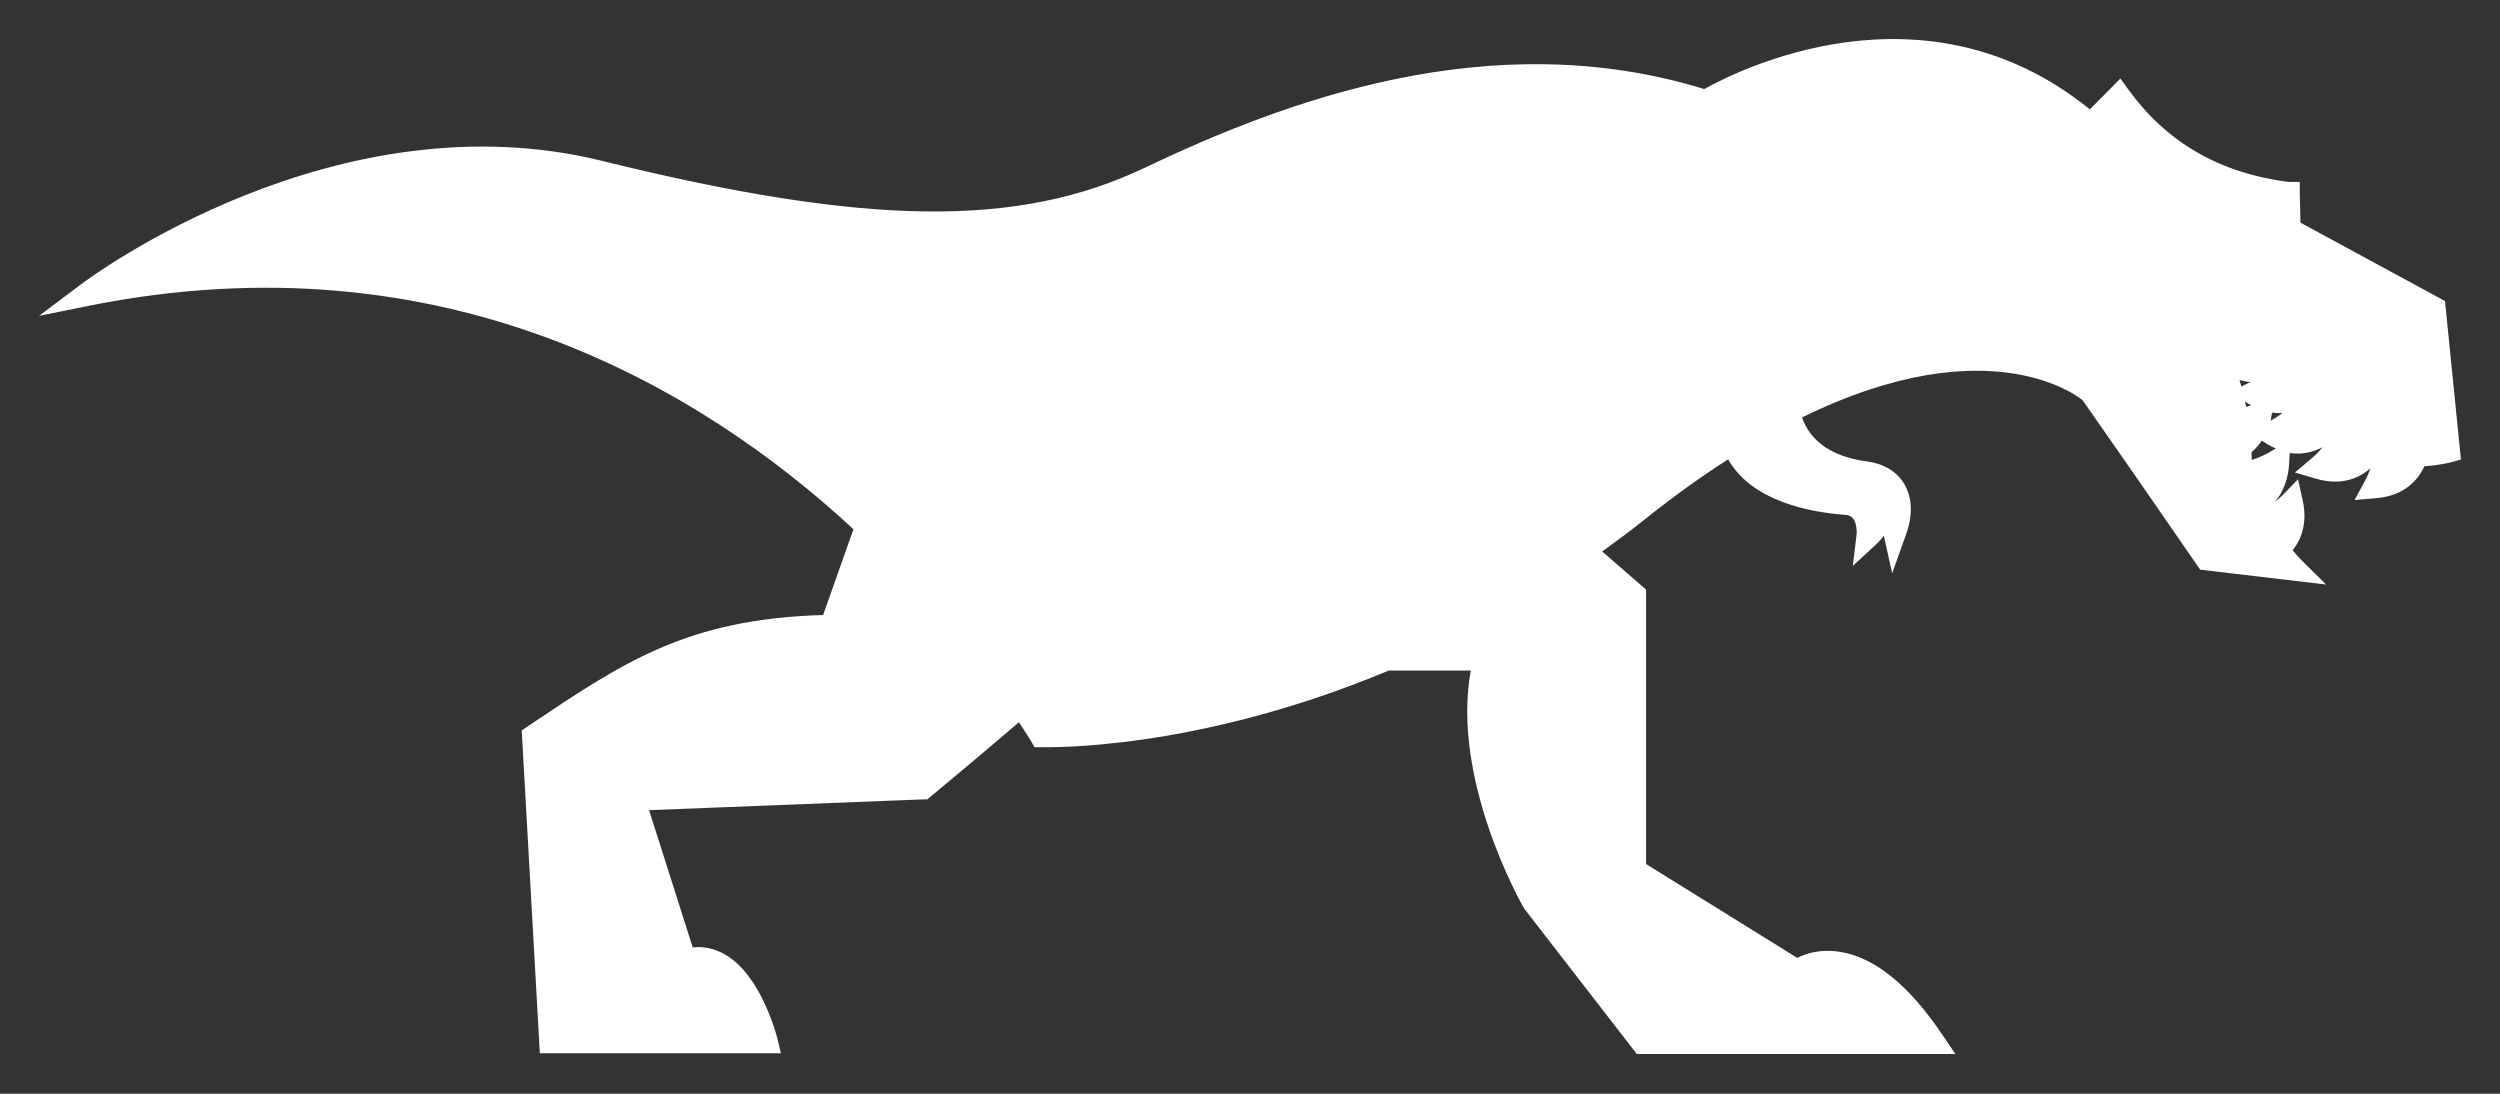
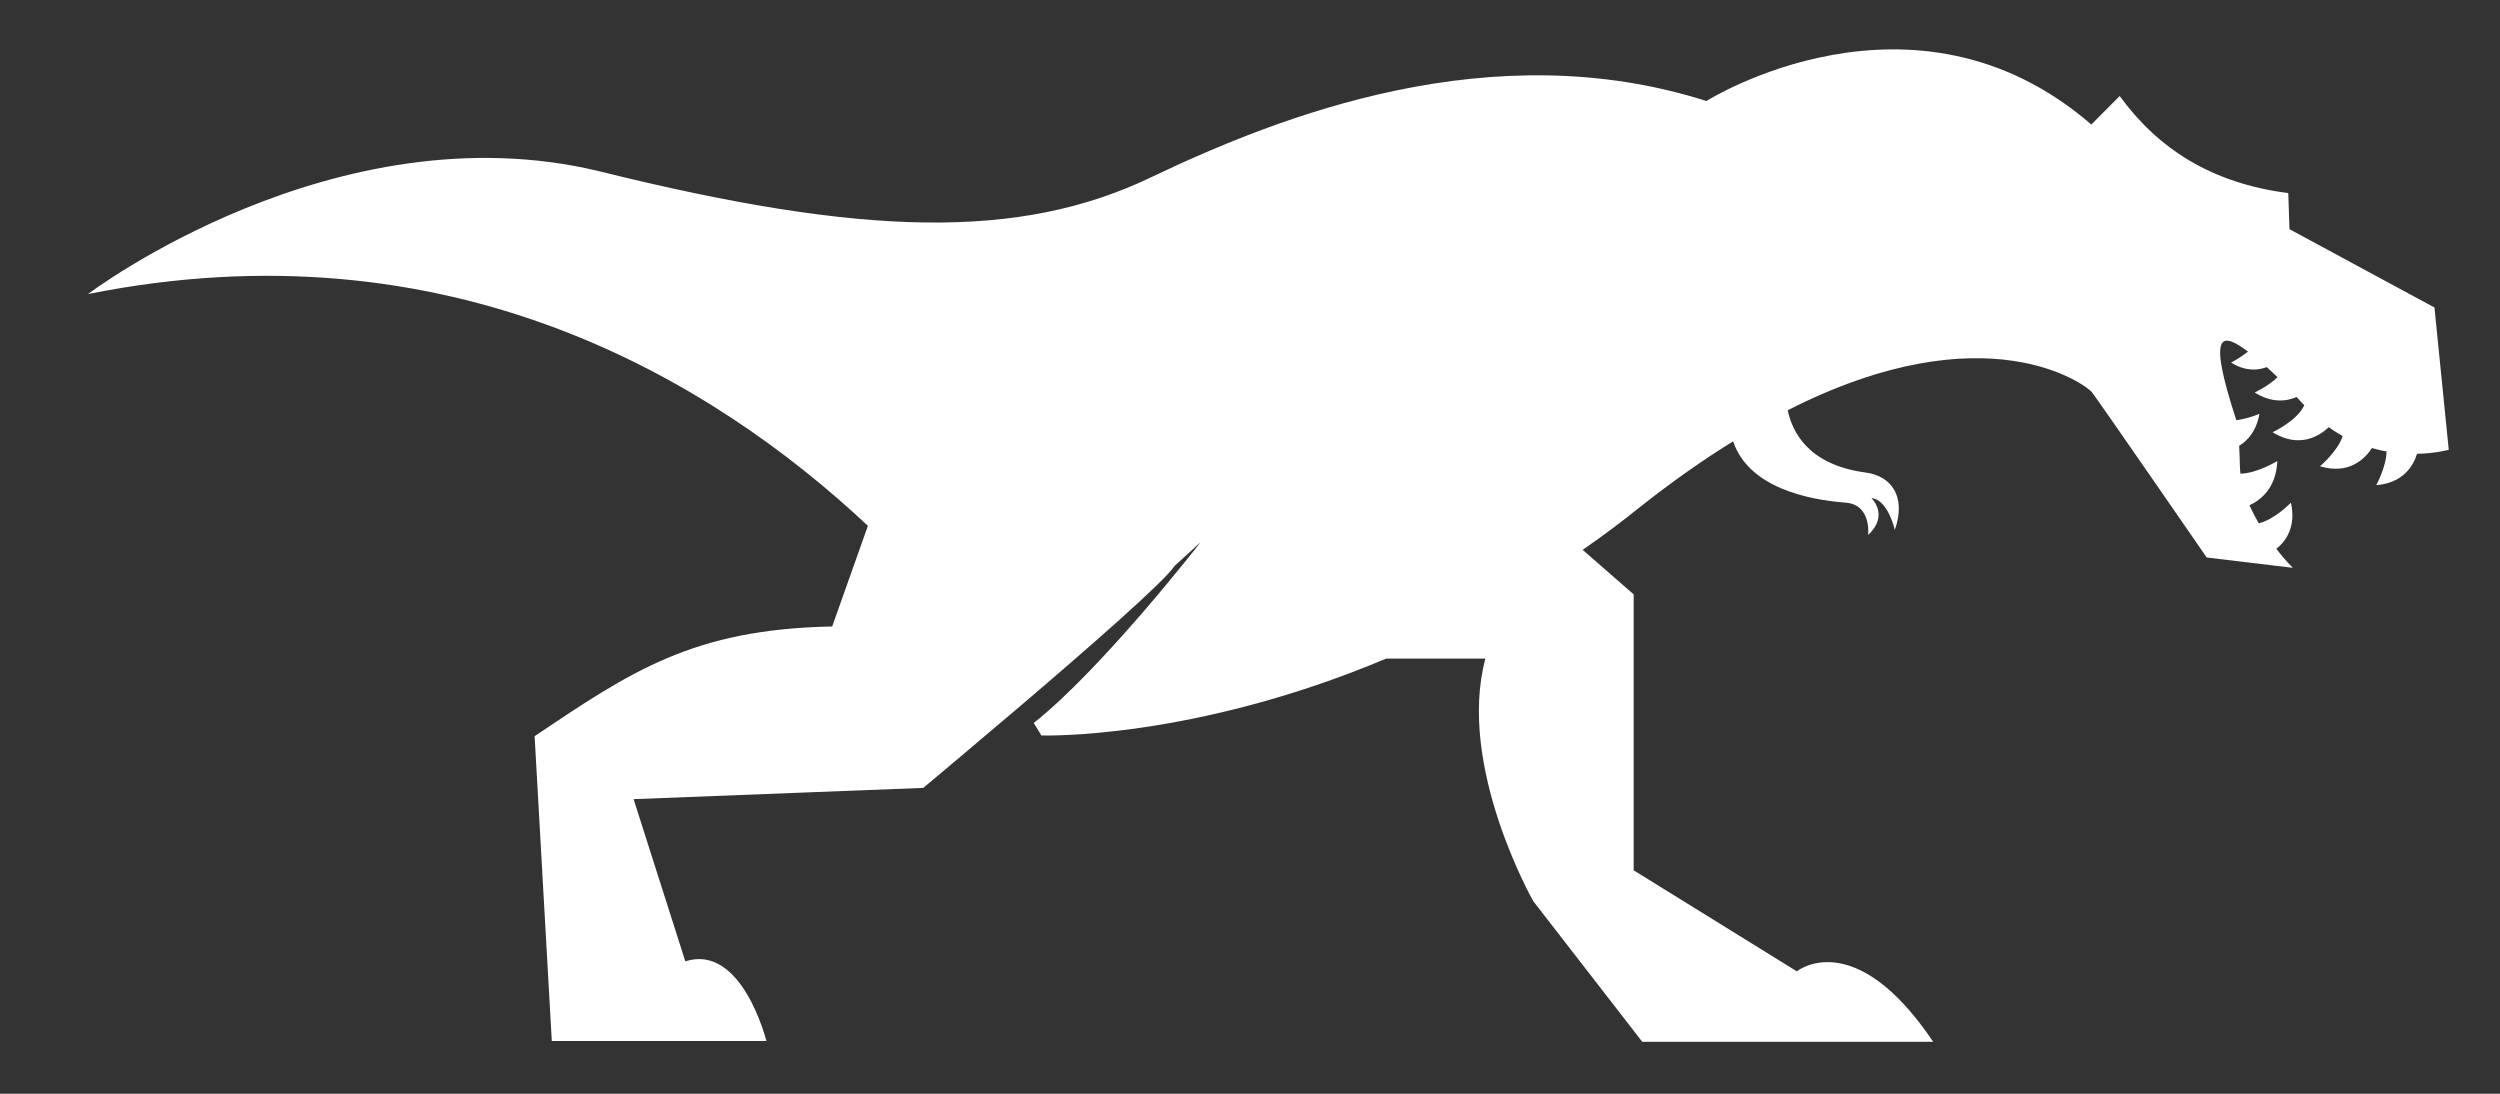
<svg xmlns="http://www.w3.org/2000/svg" width="32" height="14" viewBox="0 0 32 14" fill="none">
  <rect x="0" y="0" width="32" height="14" fill="#333333" stroke="none" />
-   <path d="M31.155 3.948L29.299 2.942L29.284 2.48H29.272C28.295 2.351 27.614 1.909 27.126 1.238L26.763 1.606C24.483 -0.362 21.833 1.305 21.833 1.305C19.095 0.432 16.391 1.489 14.715 2.286C13.039 3.083 11.055 3.044 7.673 2.207C4.288 1.37 1.126 3.764 1.126 3.764C5.756 2.835 9.105 4.852 11.11 6.731L10.652 8.022C8.873 8.056 8.076 8.598 6.843 9.429L7.06 13.331H9.81C9.81 13.331 9.498 12.081 8.772 12.311L8.113 10.232L11.821 10.088C11.821 10.088 12.41 9.598 13.082 9.024L13.238 9.26C13.302 9.362 13.335 9.42 13.335 9.42C13.335 9.42 15.264 9.484 17.749 8.436H19.019C18.649 9.815 19.632 11.544 19.632 11.544L21.027 13.344H24.751C23.741 11.845 23.005 12.442 23.005 12.442L20.917 11.146V7.617L20.264 7.047C20.502 6.879 20.743 6.701 20.985 6.511C21.412 6.173 21.812 5.891 22.19 5.658C22.389 6.25 23.146 6.406 23.631 6.443C23.964 6.468 23.921 6.857 23.921 6.857C24.196 6.603 23.964 6.388 23.964 6.388C24.177 6.403 24.26 6.796 24.26 6.796C24.412 6.37 24.22 6.103 23.884 6.06C23.146 5.965 22.944 5.533 22.889 5.263C25.444 3.963 26.72 4.956 26.778 5.03C26.851 5.122 28.249 7.148 28.249 7.148L29.354 7.277C29.354 7.277 29.26 7.185 29.144 7.035C29.269 6.931 29.397 6.75 29.33 6.443C29.33 6.443 29.119 6.664 28.921 6.707C28.878 6.633 28.835 6.557 28.802 6.477C28.96 6.403 29.144 6.247 29.159 5.91C29.159 5.91 28.899 6.066 28.686 6.072C28.68 6.032 28.68 5.993 28.68 5.953C28.68 5.87 28.674 5.793 28.67 5.714C28.783 5.643 28.89 5.524 28.93 5.303C28.93 5.303 28.786 5.364 28.634 5.386C28.524 4.711 28.258 4.242 28.258 4.242C28.258 4.242 28.435 4.251 28.78 4.509C28.674 4.592 28.564 4.65 28.564 4.65C28.741 4.757 28.896 4.754 29.021 4.708C29.064 4.748 29.11 4.791 29.156 4.837C29.031 4.953 28.863 5.033 28.863 5.033C29.082 5.168 29.266 5.15 29.4 5.091C29.424 5.119 29.449 5.143 29.473 5.174C29.482 5.183 29.488 5.189 29.498 5.199C29.415 5.395 29.092 5.545 29.092 5.545C29.437 5.76 29.696 5.588 29.812 5.481C29.873 5.524 29.931 5.557 29.989 5.591C29.928 5.787 29.699 5.977 29.699 5.977C30.072 6.088 30.273 5.879 30.364 5.744C30.429 5.763 30.49 5.778 30.551 5.787C30.548 5.986 30.419 6.219 30.419 6.219C30.761 6.192 30.893 5.974 30.941 5.818C31.186 5.812 31.347 5.766 31.347 5.766L31.164 3.945L31.155 3.948Z" fill="white" />
  <path d="M28.93 2.706C29.281 3.163 30.099 3.669 30.963 4.178V4.852L27.627 3.396L27.996 2.461L28.93 2.709V2.706Z" fill="white" />
-   <path d="M15.725 6.603C15.725 6.603 14.98 8.893 13.235 9.257L13.079 9.021C13.482 7.844 14.514 7.154 15.722 6.603" fill="white" />
-   <path d="M25.035 13.491H20.951L19.51 11.63C19.458 11.544 18.573 9.965 18.826 8.583H17.776C15.301 9.619 13.405 9.564 13.326 9.564H13.241L13.198 9.487C13.198 9.487 13.164 9.432 13.103 9.337L13.042 9.245C12.426 9.772 11.91 10.198 11.91 10.198L11.87 10.232H11.818L8.308 10.37L8.867 12.127C9.01 12.111 9.144 12.142 9.273 12.213C9.743 12.476 9.941 13.258 9.95 13.291L9.996 13.482H6.91L6.678 9.349L6.751 9.3C7.991 8.466 8.799 7.924 10.536 7.872L10.924 6.774C8.955 4.95 5.674 3.01 1.153 3.911L0.5 4.043L1.034 3.641C1.165 3.543 4.297 1.217 7.71 2.06C11.086 2.893 13.03 2.921 14.651 2.148C16.415 1.308 19.068 0.294 21.815 1.14C22.23 0.907 24.635 -0.316 26.75 1.4L27.141 1.005L27.245 1.149C27.739 1.827 28.408 2.213 29.29 2.329H29.437V2.473L29.446 2.85L31.296 3.853L31.5 5.882L31.375 5.916C31.375 5.916 31.234 5.956 31.033 5.968C30.954 6.137 30.783 6.345 30.419 6.376L30.139 6.4L30.273 6.152C30.288 6.121 30.319 6.063 30.343 5.993C30.157 6.158 29.913 6.207 29.644 6.127L29.375 6.048L29.589 5.867C29.62 5.842 29.678 5.787 29.73 5.723C29.623 5.781 29.476 5.824 29.308 5.799L29.302 5.919C29.293 6.121 29.229 6.296 29.116 6.428C29.162 6.391 29.198 6.357 29.217 6.339L29.415 6.134L29.476 6.413C29.528 6.655 29.482 6.875 29.345 7.044C29.412 7.121 29.455 7.167 29.458 7.17L29.775 7.482L28.164 7.292L28.124 7.237C27.566 6.425 26.711 5.196 26.659 5.125C26.656 5.119 25.511 4.144 23.066 5.343C23.149 5.582 23.365 5.836 23.9 5.907C24.11 5.934 24.278 6.035 24.373 6.192C24.446 6.314 24.51 6.526 24.397 6.842L24.22 7.338L24.113 6.857C24.089 6.894 24.055 6.928 24.019 6.964L23.716 7.243L23.765 6.836C23.768 6.802 23.765 6.695 23.72 6.636C23.704 6.621 23.68 6.593 23.616 6.59C23.17 6.557 22.425 6.419 22.12 5.879C21.772 6.103 21.421 6.354 21.076 6.63C20.89 6.78 20.698 6.921 20.508 7.059L21.07 7.547V11.06L23.005 12.261C23.112 12.206 23.295 12.145 23.542 12.182C23.991 12.249 24.44 12.611 24.873 13.261L25.035 13.5V13.491ZM21.101 13.184H24.452C24.052 12.669 23.726 12.516 23.509 12.479C23.253 12.439 23.106 12.55 23.097 12.556L23.014 12.62L22.923 12.568L20.765 11.229V7.685L20.017 7.032L20.179 6.921C20.417 6.756 20.658 6.578 20.89 6.391C21.293 6.072 21.702 5.781 22.108 5.53L22.27 5.429L22.331 5.609C22.505 6.127 23.216 6.256 23.631 6.29L23.533 6.201L23.958 6.235C23.921 6.222 23.887 6.216 23.854 6.21C23.014 6.1 22.791 5.588 22.734 5.294L22.712 5.18L22.816 5.128C25.301 3.865 26.717 4.717 26.894 4.935C26.964 5.024 28.075 6.633 28.332 7.004L28.979 7.081L28.924 7.01L29.04 6.915C29.092 6.872 29.131 6.826 29.156 6.768C29.089 6.808 29.018 6.839 28.945 6.857L28.838 6.882L28.783 6.787C28.738 6.71 28.692 6.627 28.655 6.541L28.594 6.4L28.732 6.339C28.814 6.302 28.875 6.25 28.921 6.183C28.844 6.207 28.762 6.226 28.683 6.229H28.545L28.53 6.094C28.524 6.048 28.521 6.002 28.521 5.956C28.521 5.879 28.515 5.803 28.512 5.729L28.506 5.634L28.585 5.585C28.606 5.573 28.625 5.557 28.643 5.542L28.503 5.563L28.478 5.416C28.429 5.11 28.344 4.846 28.271 4.653L28.249 4.641L28.265 4.635C28.188 4.438 28.124 4.325 28.124 4.322L27.99 4.08L28.265 4.095C28.301 4.095 28.509 4.12 28.869 4.389L29.028 4.506L28.945 4.573C28.945 4.573 28.96 4.567 28.97 4.567L29.055 4.536L29.122 4.598C29.168 4.638 29.211 4.684 29.263 4.73L29.379 4.84L29.263 4.95C29.263 4.95 29.235 4.972 29.223 4.984C29.263 4.984 29.302 4.972 29.339 4.953L29.44 4.91L29.65 5.153L29.638 5.263C29.598 5.355 29.528 5.432 29.452 5.499C29.54 5.493 29.629 5.45 29.708 5.373L29.8 5.288L29.901 5.361C29.952 5.398 30.007 5.432 30.062 5.462L30.172 5.524L30.133 5.643C30.111 5.714 30.075 5.778 30.032 5.839C30.111 5.809 30.178 5.753 30.236 5.668L30.297 5.573L30.404 5.603C30.462 5.619 30.52 5.634 30.575 5.643L30.7 5.668V5.799C30.697 5.858 30.688 5.916 30.673 5.971C30.728 5.922 30.767 5.858 30.789 5.781L30.822 5.677H30.932C31.03 5.671 31.115 5.665 31.176 5.655L31.015 4.052L29.153 3.044L29.14 2.617C28.277 2.476 27.617 2.102 27.114 1.477L26.772 1.82L26.665 1.728C24.495 -0.145 21.943 1.428 21.916 1.443L21.855 1.48L21.787 1.459C19.123 0.61 16.513 1.606 14.782 2.43C13.091 3.237 11.089 3.218 7.636 2.36C5.225 1.768 2.899 2.866 1.831 3.494C6.15 2.893 9.3 4.834 11.214 6.624L11.287 6.692L10.762 8.178H10.658C8.958 8.212 8.171 8.73 7.002 9.512L7.206 13.181H9.605C9.517 12.945 9.355 12.611 9.132 12.488C9.031 12.43 8.931 12.424 8.818 12.458L8.674 12.504L7.905 10.091L11.763 9.941C11.907 9.821 12.414 9.395 12.984 8.911L13.027 8.874H13.164L13.366 9.178C13.387 9.211 13.409 9.242 13.421 9.267C13.808 9.263 15.551 9.196 17.691 8.295L17.749 8.283H19.22L19.168 8.476C18.82 9.775 19.758 11.449 19.767 11.464L21.104 13.187L21.101 13.184ZM28.82 5.787C28.82 5.821 28.82 5.855 28.823 5.888C28.93 5.855 29.034 5.799 29.073 5.775L29.131 5.741C29.089 5.723 29.046 5.701 29.003 5.674L28.951 5.64C28.915 5.695 28.872 5.744 28.82 5.787ZM29.082 5.281L29.073 5.333C29.073 5.352 29.067 5.367 29.064 5.386C29.113 5.358 29.165 5.324 29.217 5.288C29.174 5.288 29.131 5.288 29.086 5.281M28.735 5.137C28.741 5.159 28.744 5.183 28.75 5.208C28.774 5.202 28.796 5.192 28.814 5.186C28.802 5.18 28.79 5.171 28.777 5.165L28.735 5.14V5.137ZM28.664 4.861C28.674 4.889 28.68 4.917 28.689 4.947L28.796 4.895C28.796 4.895 28.802 4.895 28.811 4.889C28.762 4.889 28.713 4.877 28.667 4.864" fill="white" />
-   <path d="M11.11 6.728L10.652 8.019C8.87 8.053 8.076 8.595 6.843 9.423L7.063 13.325H9.81C9.81 13.325 9.498 12.072 8.772 12.305L8.11 10.229L11.818 10.085C11.818 10.085 12.404 9.595 13.079 9.021C13.927 8.298 14.91 7.439 15.035 7.243L15.368 6.94C15.368 6.94 14.111 8.558 13.232 9.254C13.296 9.355 13.329 9.414 13.329 9.414C13.329 9.414 15.255 9.478 17.743 8.43H19.013C18.643 9.809 19.626 11.535 19.626 11.535L21.021 13.335H24.745C23.735 11.835 22.999 12.433 22.999 12.433L20.911 11.14V7.608L20.258 7.038C20.499 6.872 20.737 6.695 20.978 6.501C21.403 6.164 21.806 5.882 22.184 5.649C22.383 6.241 23.14 6.397 23.625 6.434C23.958 6.459 23.912 6.848 23.912 6.848C24.186 6.593 23.954 6.376 23.954 6.376C24.165 6.391 24.254 6.783 24.254 6.783C24.403 6.357 24.211 6.091 23.878 6.048C23.14 5.95 22.938 5.52 22.883 5.251C25.438 3.951 26.714 4.941 26.775 5.018C26.848 5.11 28.246 7.136 28.246 7.136L29.348 7.268C29.348 7.268 29.253 7.176 29.137 7.026C29.263 6.924 29.391 6.741 29.324 6.434C29.324 6.434 29.11 6.655 28.912 6.698C28.869 6.624 28.829 6.547 28.793 6.468C28.951 6.394 29.134 6.238 29.15 5.901C29.15 5.901 28.89 6.06 28.677 6.063C28.674 6.023 28.67 5.983 28.67 5.944C28.67 5.864 28.664 5.784 28.661 5.707C28.774 5.637 28.881 5.517 28.921 5.297C28.921 5.297 28.78 5.358 28.625 5.379C28.515 4.702 28.252 4.236 28.252 4.236C28.252 4.236 28.432 4.245 28.774 4.5C28.667 4.586 28.558 4.641 28.558 4.641C28.735 4.751 28.89 4.745 29.015 4.699C29.058 4.739 29.104 4.782 29.153 4.828C29.028 4.947 28.86 5.024 28.86 5.024C29.076 5.159 29.26 5.14 29.397 5.082C29.421 5.11 29.446 5.134 29.47 5.162C29.479 5.171 29.488 5.177 29.495 5.186C29.409 5.383 29.089 5.533 29.089 5.533C29.437 5.747 29.693 5.576 29.809 5.468C29.867 5.511 29.928 5.548 29.986 5.582C29.925 5.775 29.696 5.968 29.696 5.968C30.068 6.081 30.273 5.87 30.361 5.735C30.426 5.753 30.487 5.769 30.548 5.778C30.545 5.974 30.416 6.21 30.416 6.21C30.758 6.183 30.89 5.965 30.938 5.809C31.183 5.803 31.344 5.757 31.344 5.757L31.161 3.936L29.305 2.933L29.29 2.47C29.29 2.47 29.281 2.47 29.278 2.47C28.301 2.342 27.62 1.9 27.132 1.229L26.769 1.594C24.489 -0.378 21.842 1.293 21.842 1.293C19.101 0.419 16.397 1.474 14.724 2.274C13.051 3.071 11.064 3.034 7.679 2.194C4.288 1.37 1.126 3.764 1.126 3.764C5.756 2.835 9.105 4.852 11.11 6.731M30.926 4.613C30.926 4.613 30.306 4.239 30.679 4.058L30.926 4.613ZM28.188 3.185C28.188 3.111 28.249 3.05 28.323 3.05C28.396 3.05 28.457 3.111 28.457 3.185C28.457 3.258 28.396 3.319 28.323 3.319C28.249 3.319 28.188 3.258 28.188 3.185ZM28.148 2.59C28.878 2.74 28.863 3.552 28.863 3.552C28.582 2.878 28.148 2.59 28.148 2.59Z" fill="white" />
+   <path d="M11.11 6.728L10.652 8.019C8.87 8.053 8.076 8.595 6.843 9.423L7.063 13.325H9.81C9.81 13.325 9.498 12.072 8.772 12.305L8.11 10.229L11.818 10.085C11.818 10.085 12.404 9.595 13.079 9.021C13.927 8.298 14.91 7.439 15.035 7.243L15.368 6.94C15.368 6.94 14.111 8.558 13.232 9.254C13.296 9.355 13.329 9.414 13.329 9.414C13.329 9.414 15.255 9.478 17.743 8.43H19.013C18.643 9.809 19.626 11.535 19.626 11.535L21.021 13.335H24.745C23.735 11.835 22.999 12.433 22.999 12.433L20.911 11.14V7.608L20.258 7.038C20.499 6.872 20.737 6.695 20.978 6.501C21.403 6.164 21.806 5.882 22.184 5.649C22.383 6.241 23.14 6.397 23.625 6.434C23.958 6.459 23.912 6.848 23.912 6.848C24.186 6.593 23.954 6.376 23.954 6.376C24.165 6.391 24.254 6.783 24.254 6.783C24.403 6.357 24.211 6.091 23.878 6.048C23.14 5.95 22.938 5.52 22.883 5.251C25.438 3.951 26.714 4.941 26.775 5.018C26.848 5.11 28.246 7.136 28.246 7.136L29.348 7.268C29.348 7.268 29.253 7.176 29.137 7.026C29.263 6.924 29.391 6.741 29.324 6.434C29.324 6.434 29.11 6.655 28.912 6.698C28.869 6.624 28.829 6.547 28.793 6.468C28.951 6.394 29.134 6.238 29.15 5.901C29.15 5.901 28.89 6.06 28.677 6.063C28.674 6.023 28.67 5.983 28.67 5.944C28.67 5.864 28.664 5.784 28.661 5.707C28.774 5.637 28.881 5.517 28.921 5.297C28.921 5.297 28.78 5.358 28.625 5.379C28.252 4.236 28.432 4.245 28.774 4.5C28.667 4.586 28.558 4.641 28.558 4.641C28.735 4.751 28.89 4.745 29.015 4.699C29.058 4.739 29.104 4.782 29.153 4.828C29.028 4.947 28.86 5.024 28.86 5.024C29.076 5.159 29.26 5.14 29.397 5.082C29.421 5.11 29.446 5.134 29.47 5.162C29.479 5.171 29.488 5.177 29.495 5.186C29.409 5.383 29.089 5.533 29.089 5.533C29.437 5.747 29.693 5.576 29.809 5.468C29.867 5.511 29.928 5.548 29.986 5.582C29.925 5.775 29.696 5.968 29.696 5.968C30.068 6.081 30.273 5.87 30.361 5.735C30.426 5.753 30.487 5.769 30.548 5.778C30.545 5.974 30.416 6.21 30.416 6.21C30.758 6.183 30.89 5.965 30.938 5.809C31.183 5.803 31.344 5.757 31.344 5.757L31.161 3.936L29.305 2.933L29.29 2.47C29.29 2.47 29.281 2.47 29.278 2.47C28.301 2.342 27.62 1.9 27.132 1.229L26.769 1.594C24.489 -0.378 21.842 1.293 21.842 1.293C19.101 0.419 16.397 1.474 14.724 2.274C13.051 3.071 11.064 3.034 7.679 2.194C4.288 1.37 1.126 3.764 1.126 3.764C5.756 2.835 9.105 4.852 11.11 6.731M30.926 4.613C30.926 4.613 30.306 4.239 30.679 4.058L30.926 4.613ZM28.188 3.185C28.188 3.111 28.249 3.05 28.323 3.05C28.396 3.05 28.457 3.111 28.457 3.185C28.457 3.258 28.396 3.319 28.323 3.319C28.249 3.319 28.188 3.258 28.188 3.185ZM28.148 2.59C28.878 2.74 28.863 3.552 28.863 3.552C28.582 2.878 28.148 2.59 28.148 2.59Z" fill="white" />
</svg>